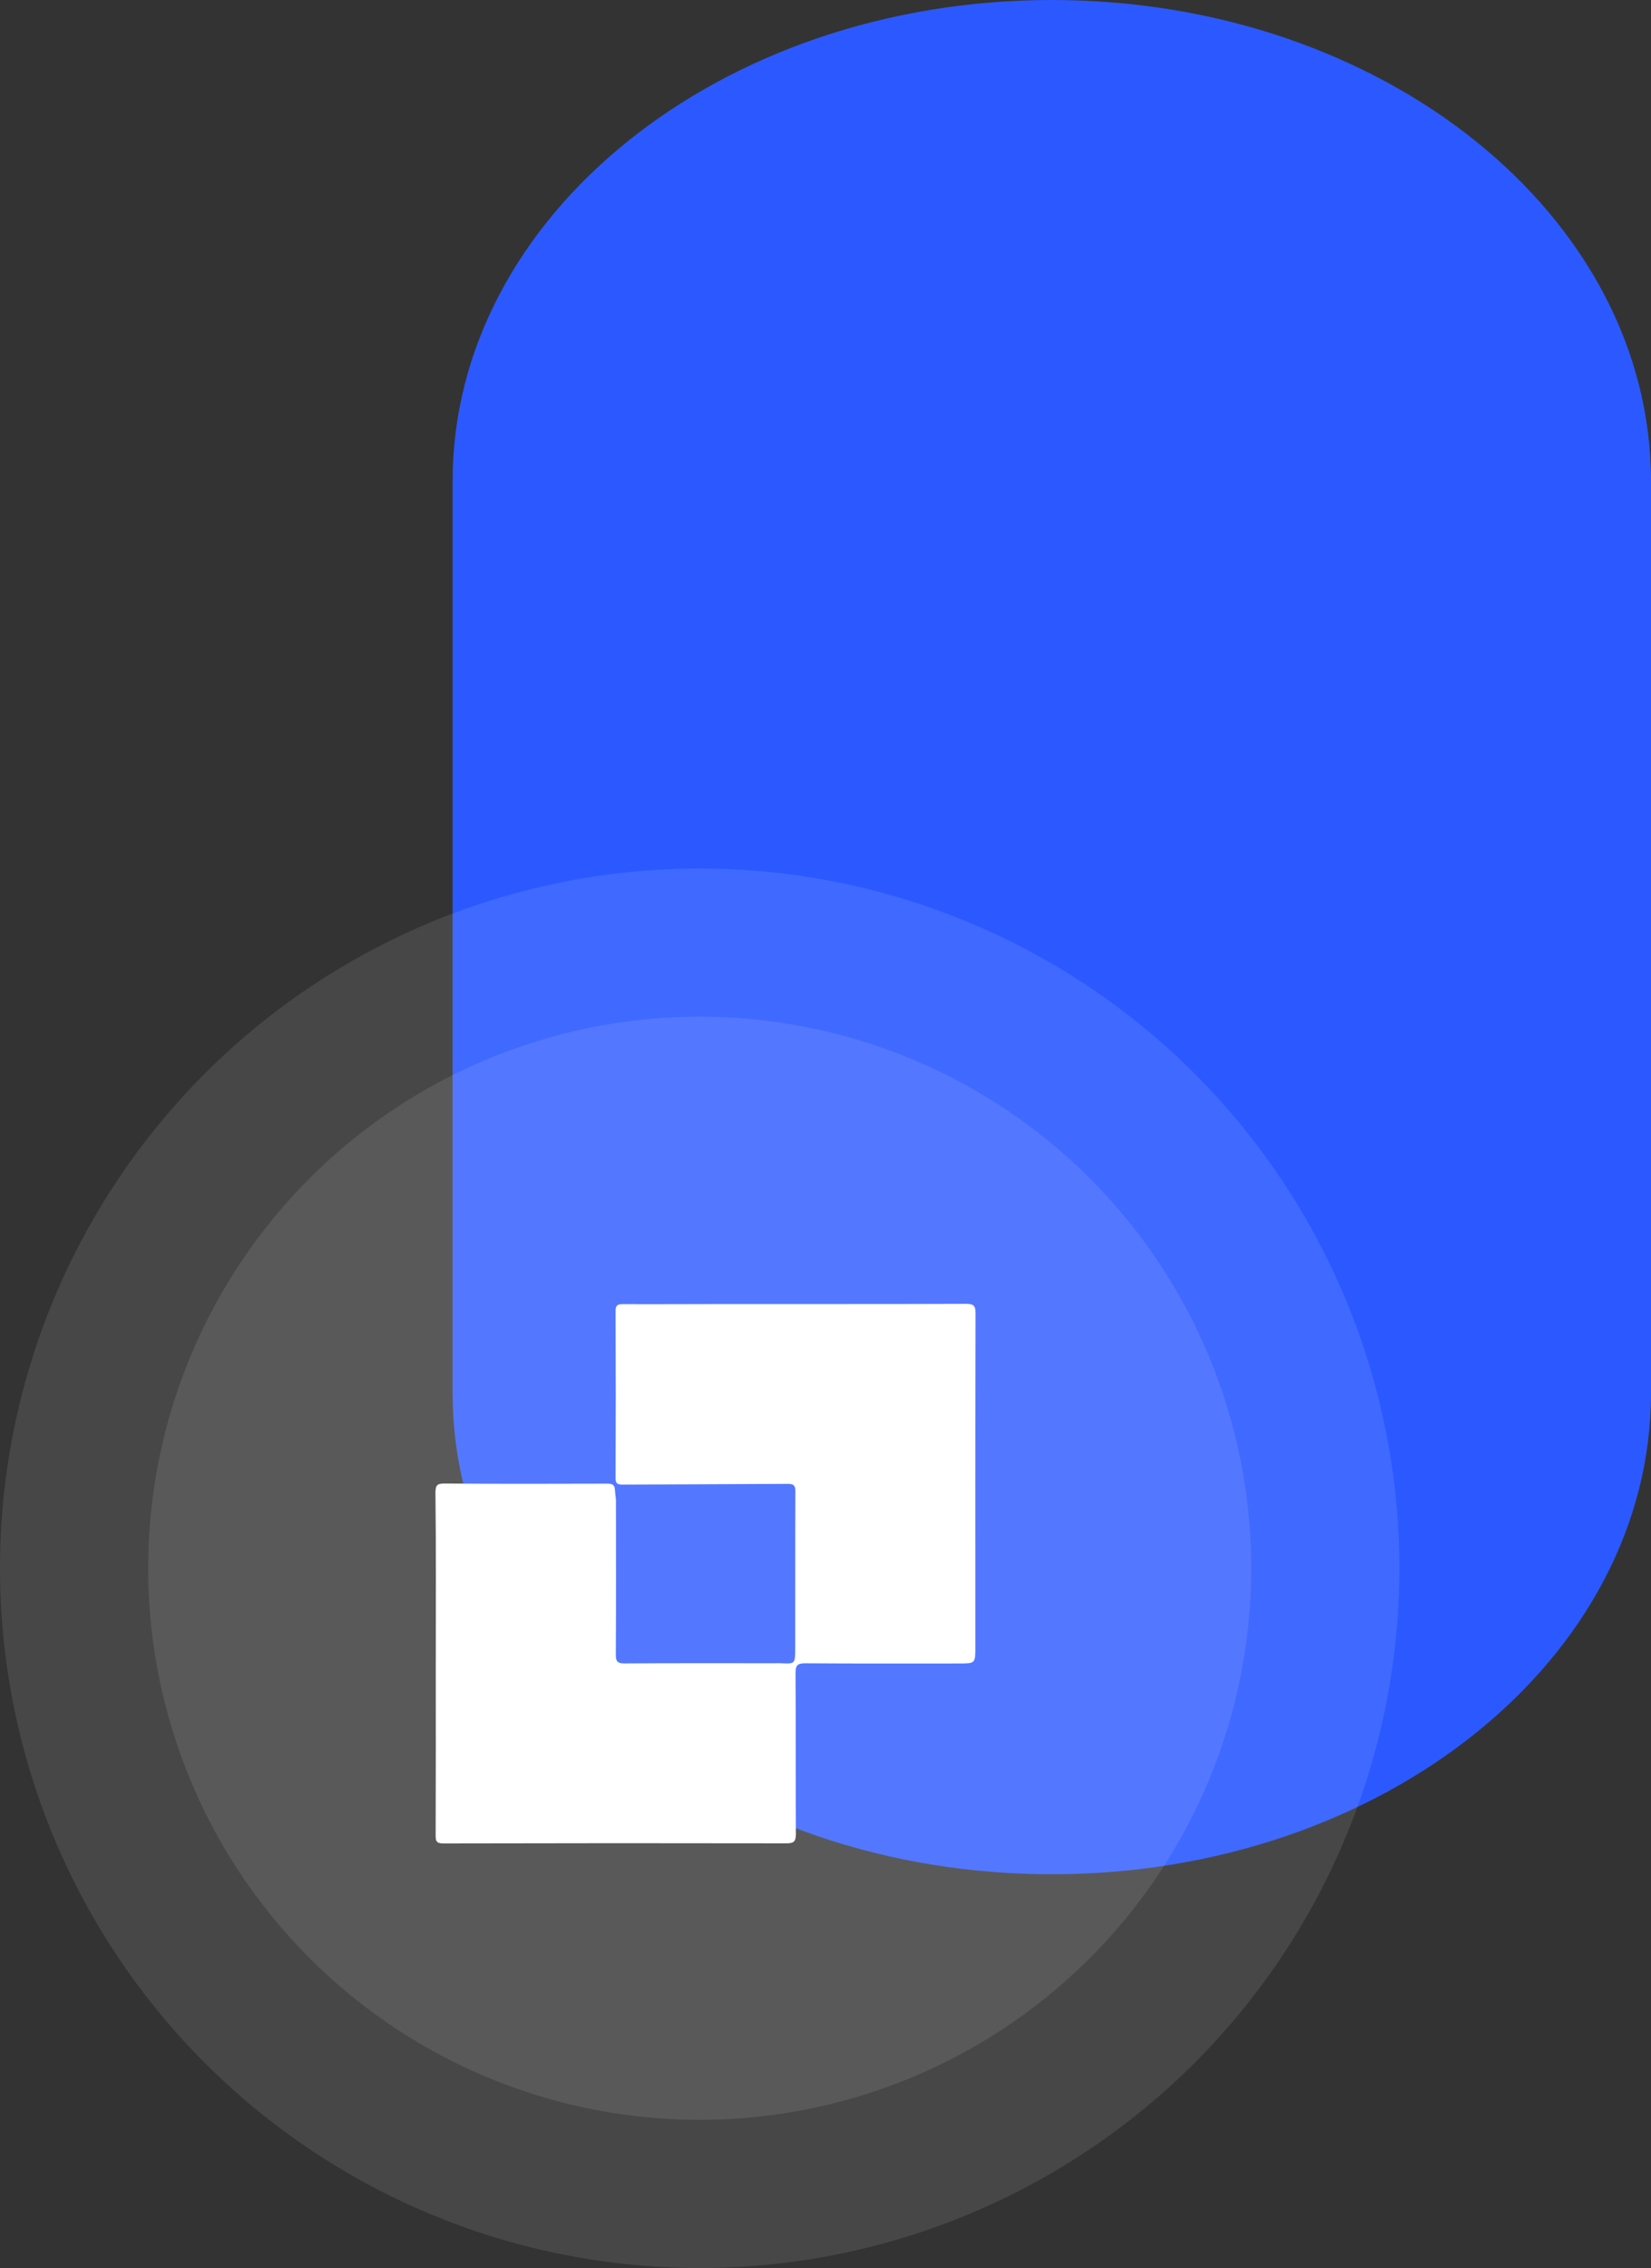
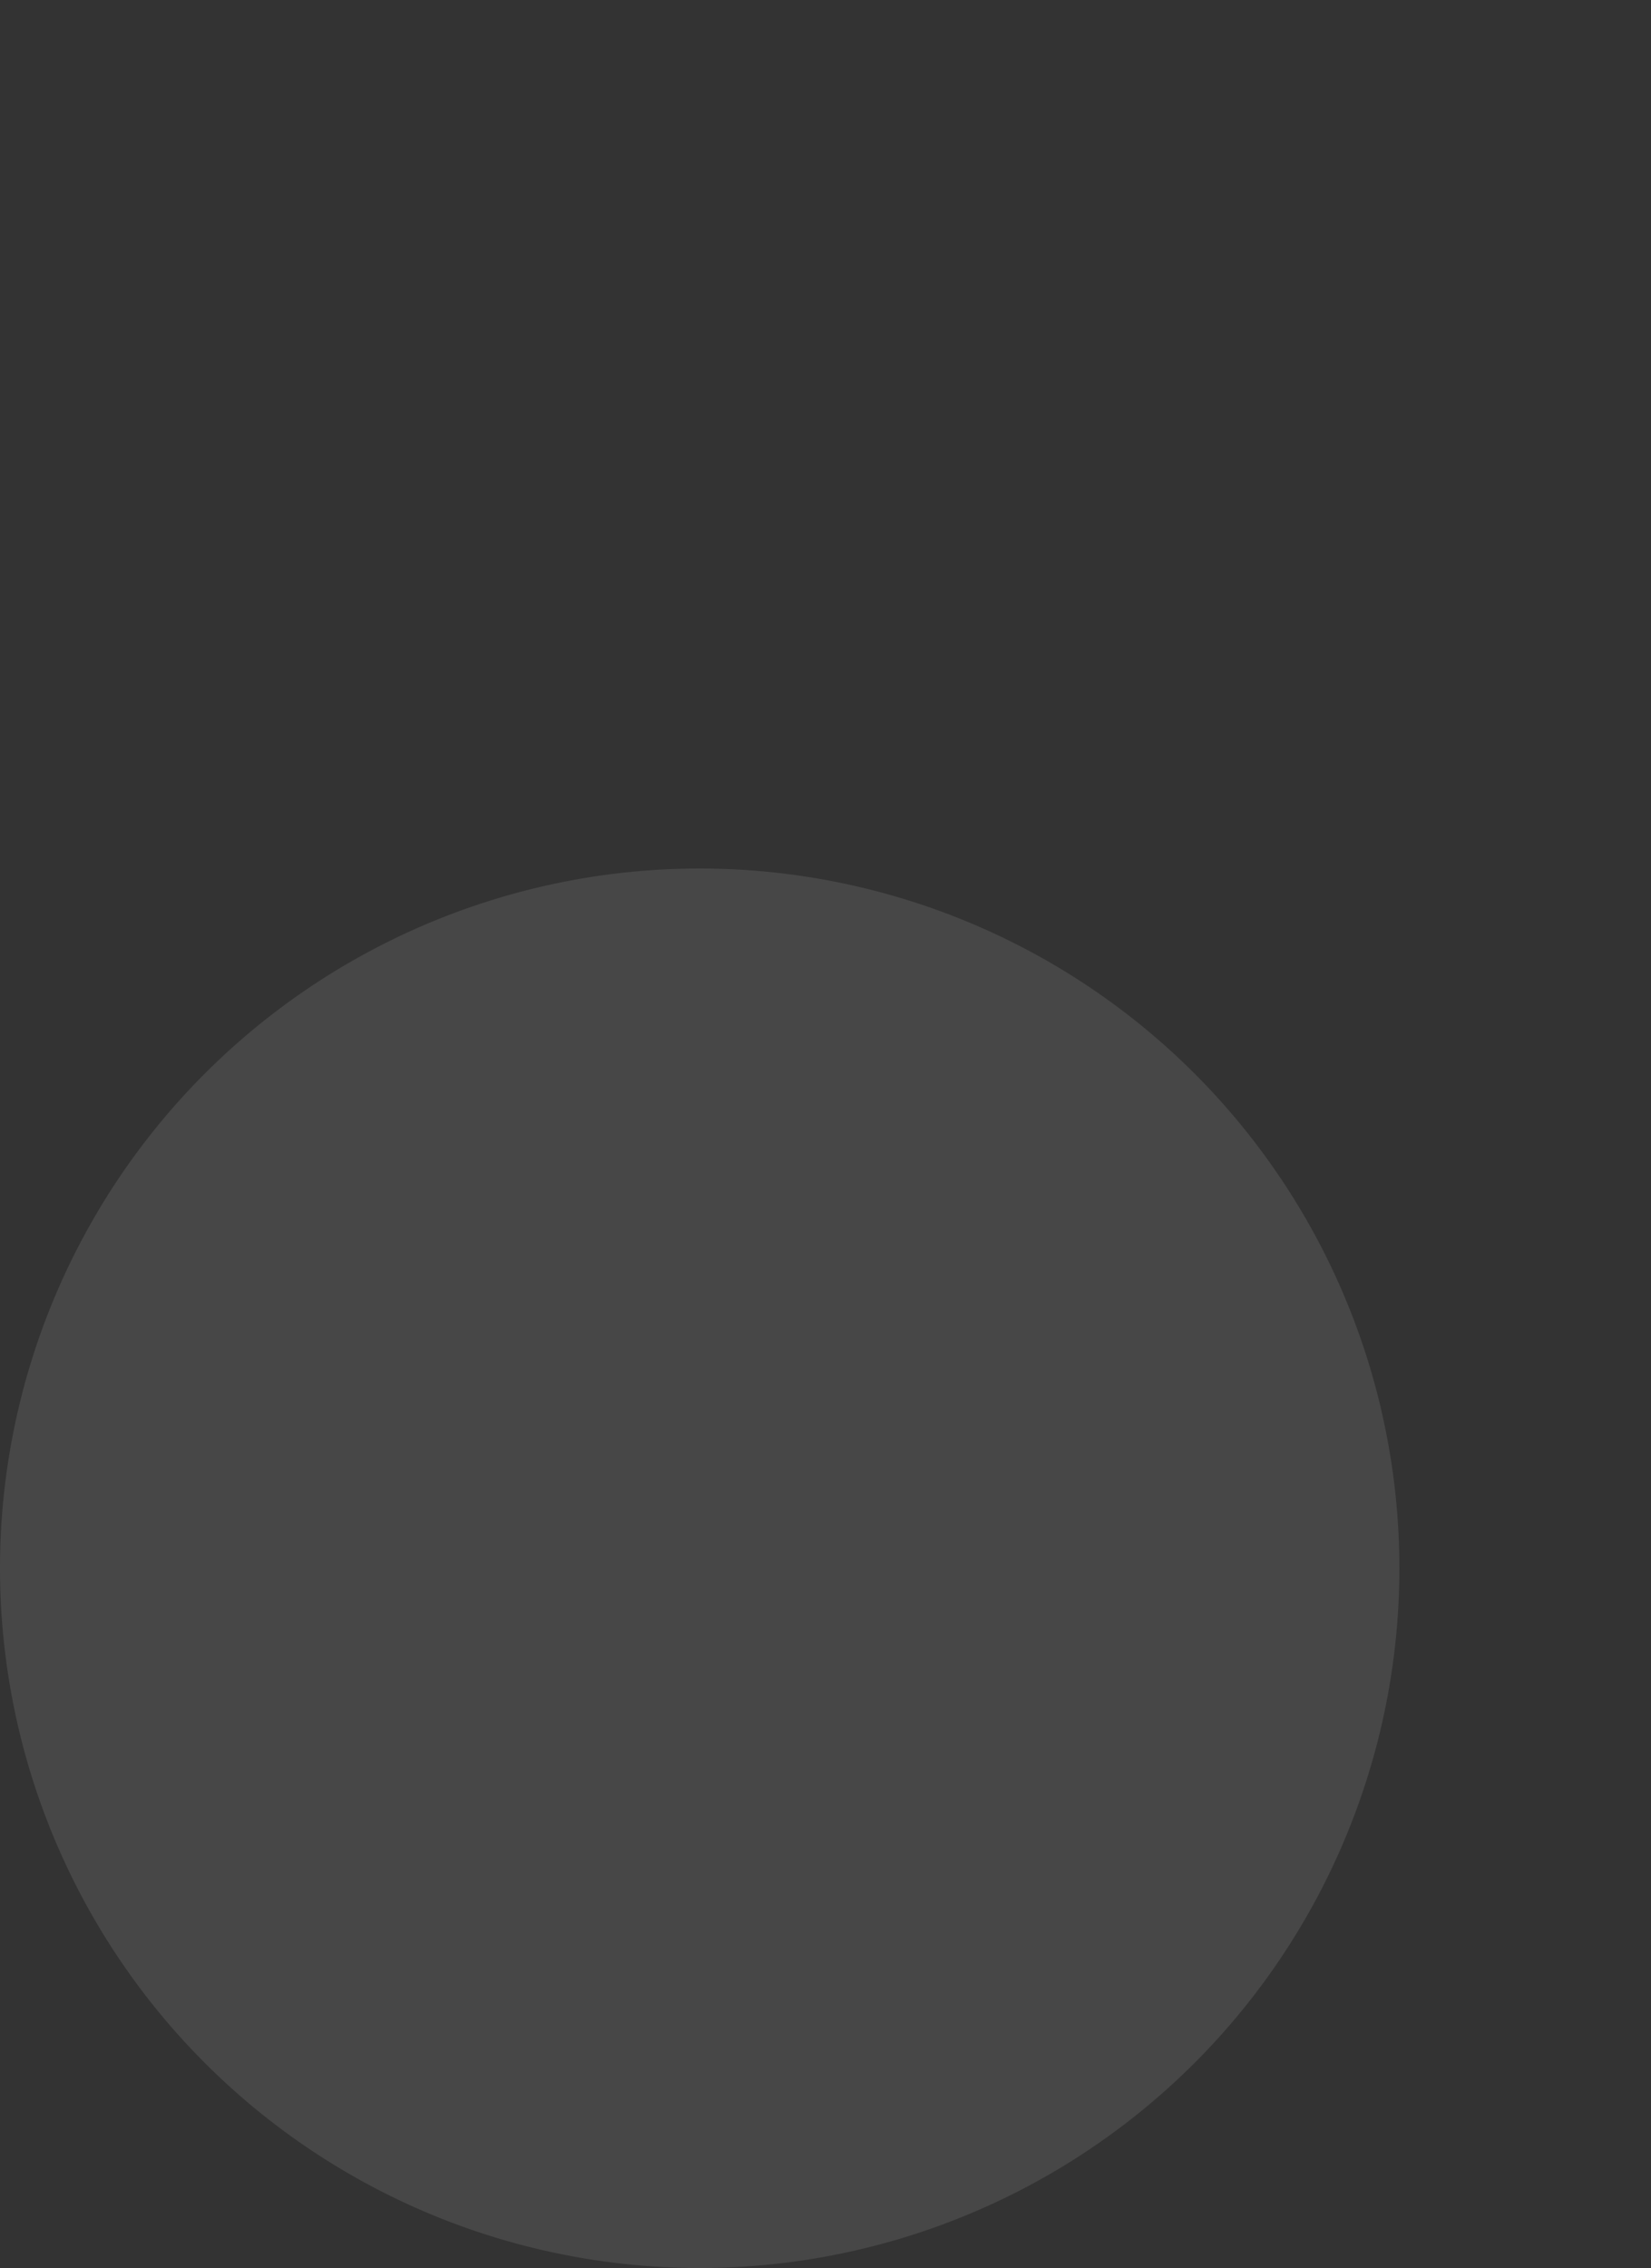
<svg xmlns="http://www.w3.org/2000/svg" width="259" height="355.764" viewBox="0 0 259 355.764">
  <rect x="0" y="0" width="259" height="355.764" fill="#333333" stroke="none" />
  <defs>
    <style>
      .cls-1 {
        fill: #2b59ff;
      }

      .cls-2, .cls-3 {
        fill: #fff;
      }

      .cls-2 {
        opacity: 0.1;
      }
    </style>
  </defs>
  <g id="Group_72274" data-name="Group 72274" transform="translate(-1521 -794)">
-     <path id="Group_26" data-name="Group 26" class="cls-1" d="M94,0c51.915,0,94,33.806,94,75.508V218.492C188,260.194,145.915,294,94,294S0,260.194,0,218.492V75.508C0,33.806,42.085,0,94,0Z" transform="translate(1592 794)" />
    <g id="Group_51" data-name="Group 51" transform="translate(1521 930.236)">
      <path id="Path_54" data-name="Path 54" class="cls-2" d="M109.764,0A109.764,109.764,0,1,1,0,109.764,109.764,109.764,0,0,1,109.764,0Z" />
-       <path id="Path_55" data-name="Path 55" class="cls-2" d="M86.52,0A86.52,86.52,0,1,1,0,86.52,86.52,86.52,0,0,1,86.52,0Z" transform="translate(23.244 23.244)" />
-       <path id="Path_1" data-name="Path 1" class="cls-3" d="M390.952,61.438c0-8.765.05-17.53-.052-26.293-.016-1.393.305-1.568,1.564-1.559,8.393.061,16.788.04,25.182.018.831,0,1.391-.007,1.425,1.106.016.527.147,1.1.147,1.655.008,8.01.027,16.021-.021,24.031-.007,1.1.248,1.413,1.383,1.406,7.828-.053,15.656-.028,23.484-.028.33,0,.661-.013.99,0,2.24.109,2.275.111,2.28-2.216.017-8.246-.007-16.493.031-24.738,0-.948-.283-1.185-1.194-1.18-8.627.056-17.255.061-25.883.114-.809,0-1.137-.118-1.132-1.049q.058-13.076,0-26.152c0-.872.245-1.112,1.112-1.109,5.658.024,11.317-.015,16.975-.017,12.308-.006,24.616.017,36.924-.03,1.206,0,1.46.347,1.458,1.5q-.055,26.151-.027,52.3c0,2.615-.007,2.615-2.583,2.615-8.017,0-16.034.027-24.05-.029-1.224-.009-1.588.269-1.578,1.54.06,8.387.011,16.774.056,25.162.006,1.12-.206,1.541-1.444,1.538q-26.95-.052-53.9.014c-1.106,0-1.17-.44-1.168-1.319q.038-13.641.016-27.283" transform="translate(-322.589 62.888)" />
    </g>
  </g>
</svg>